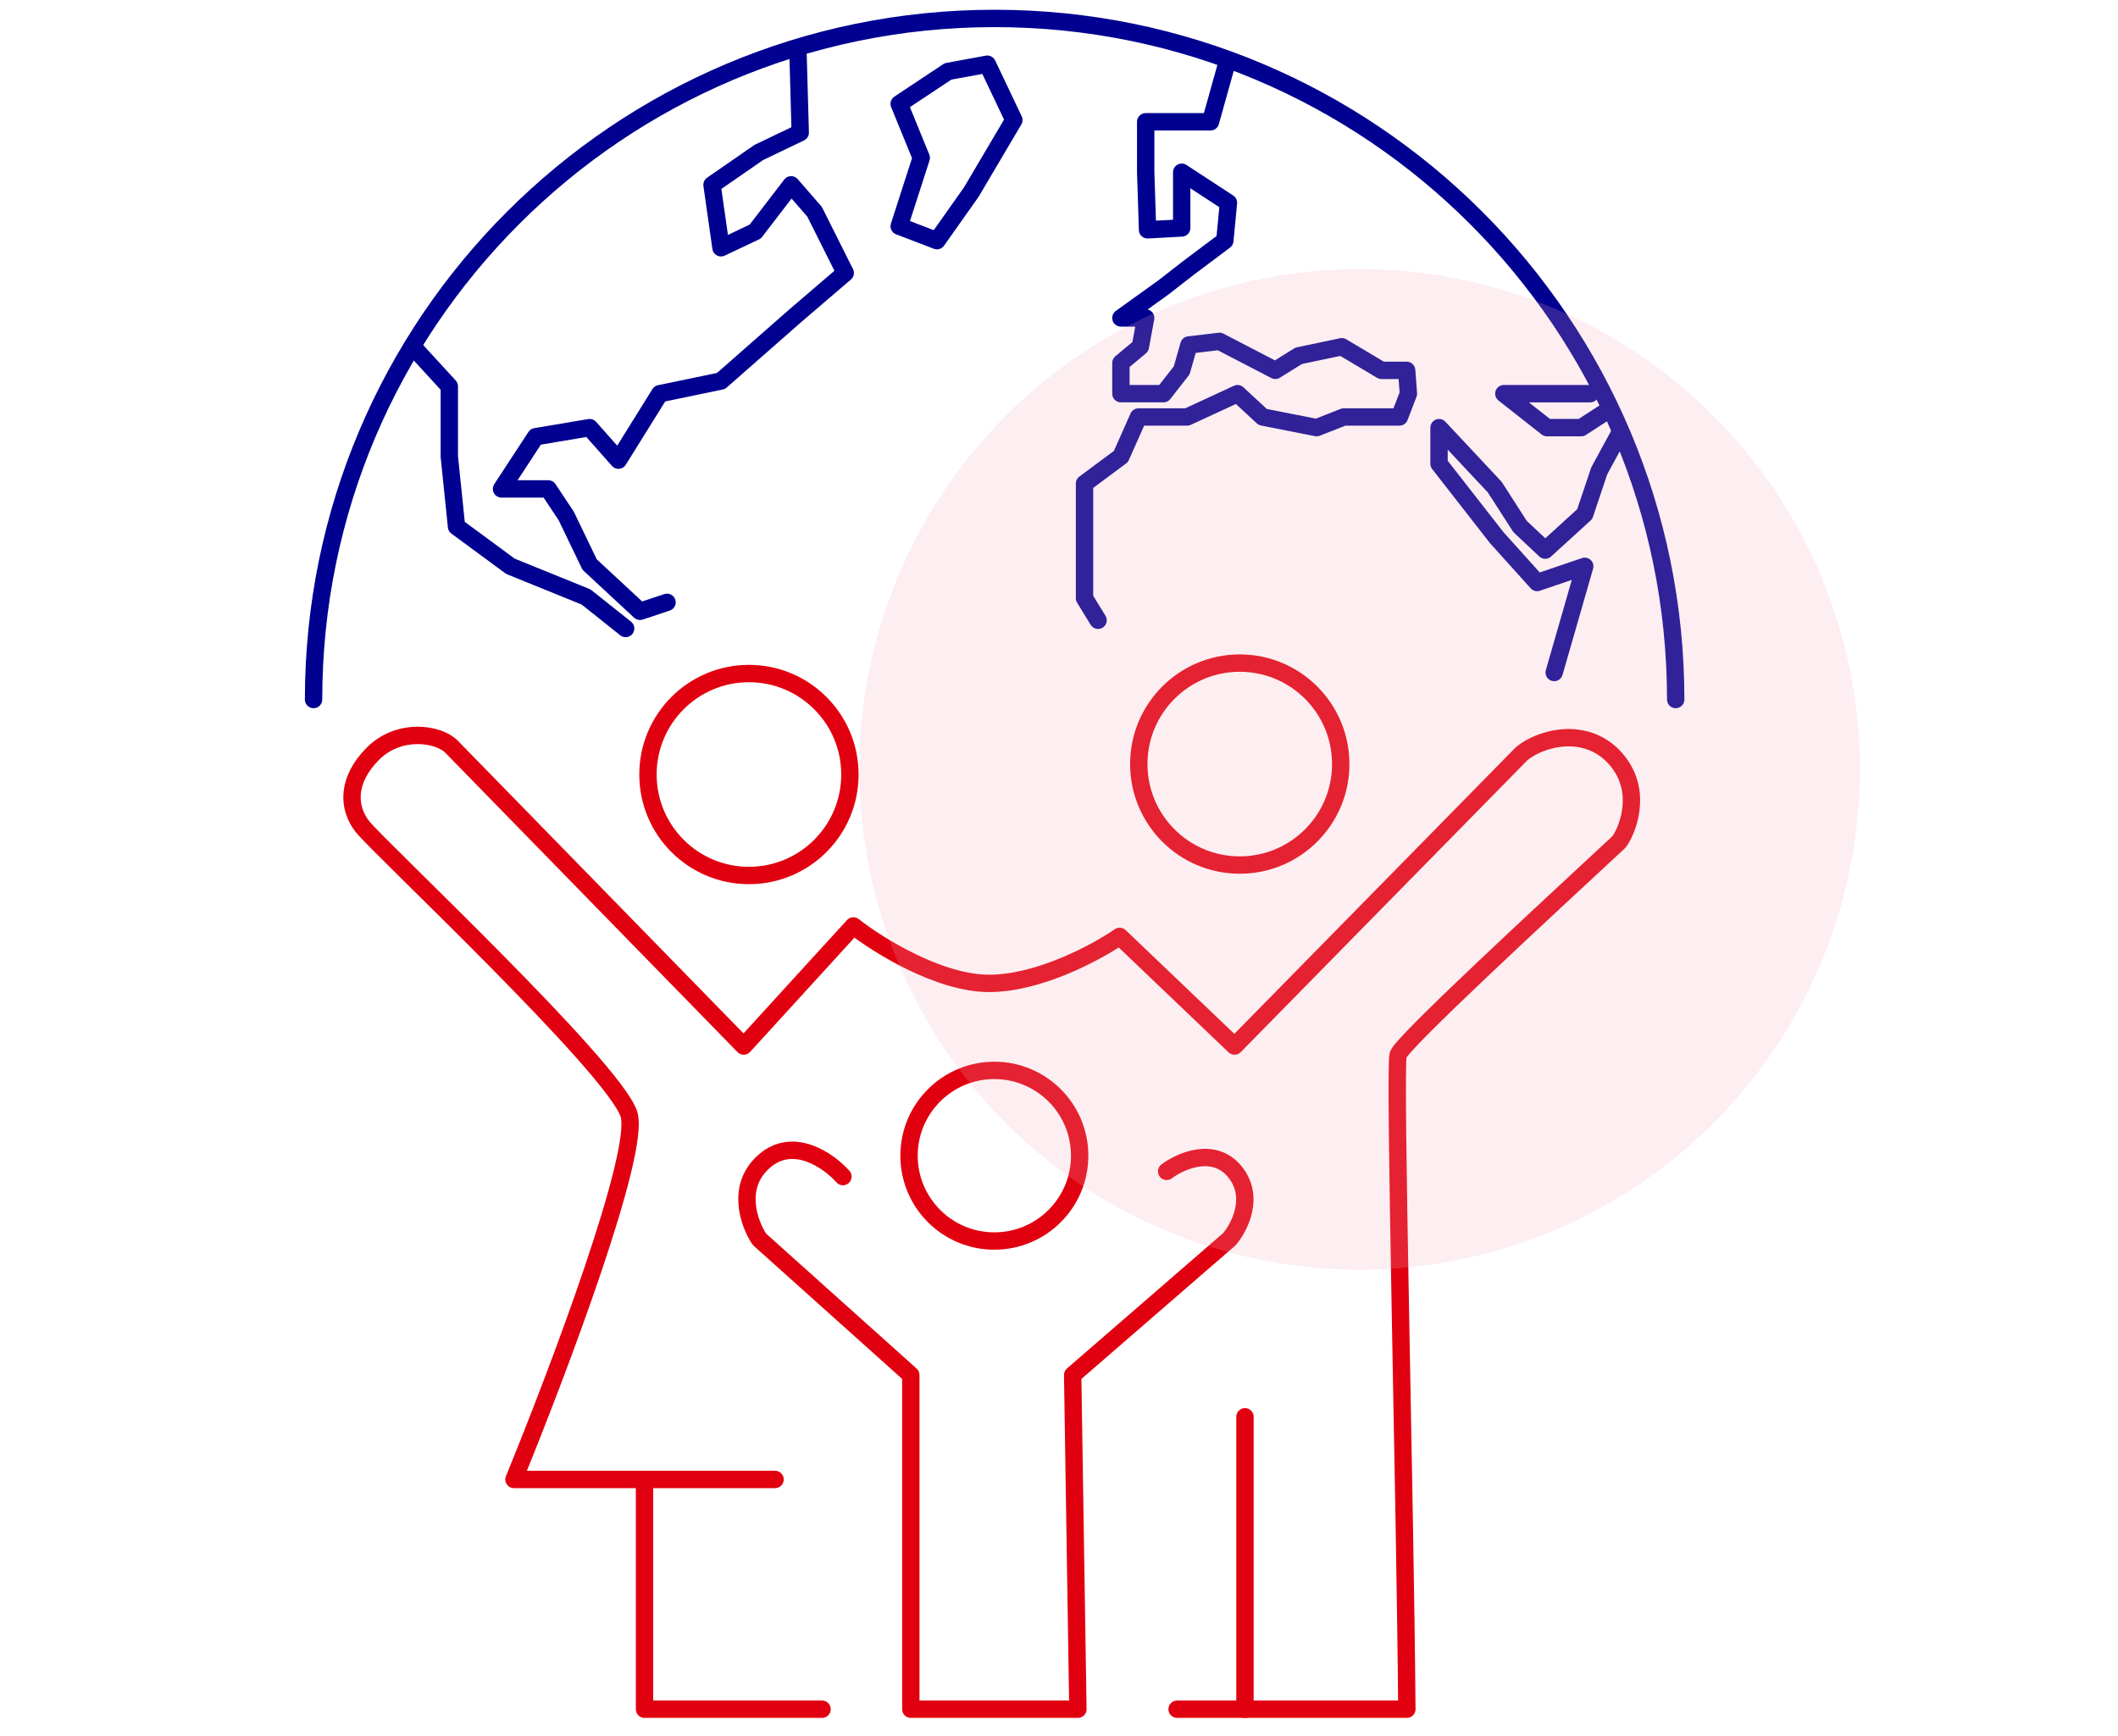
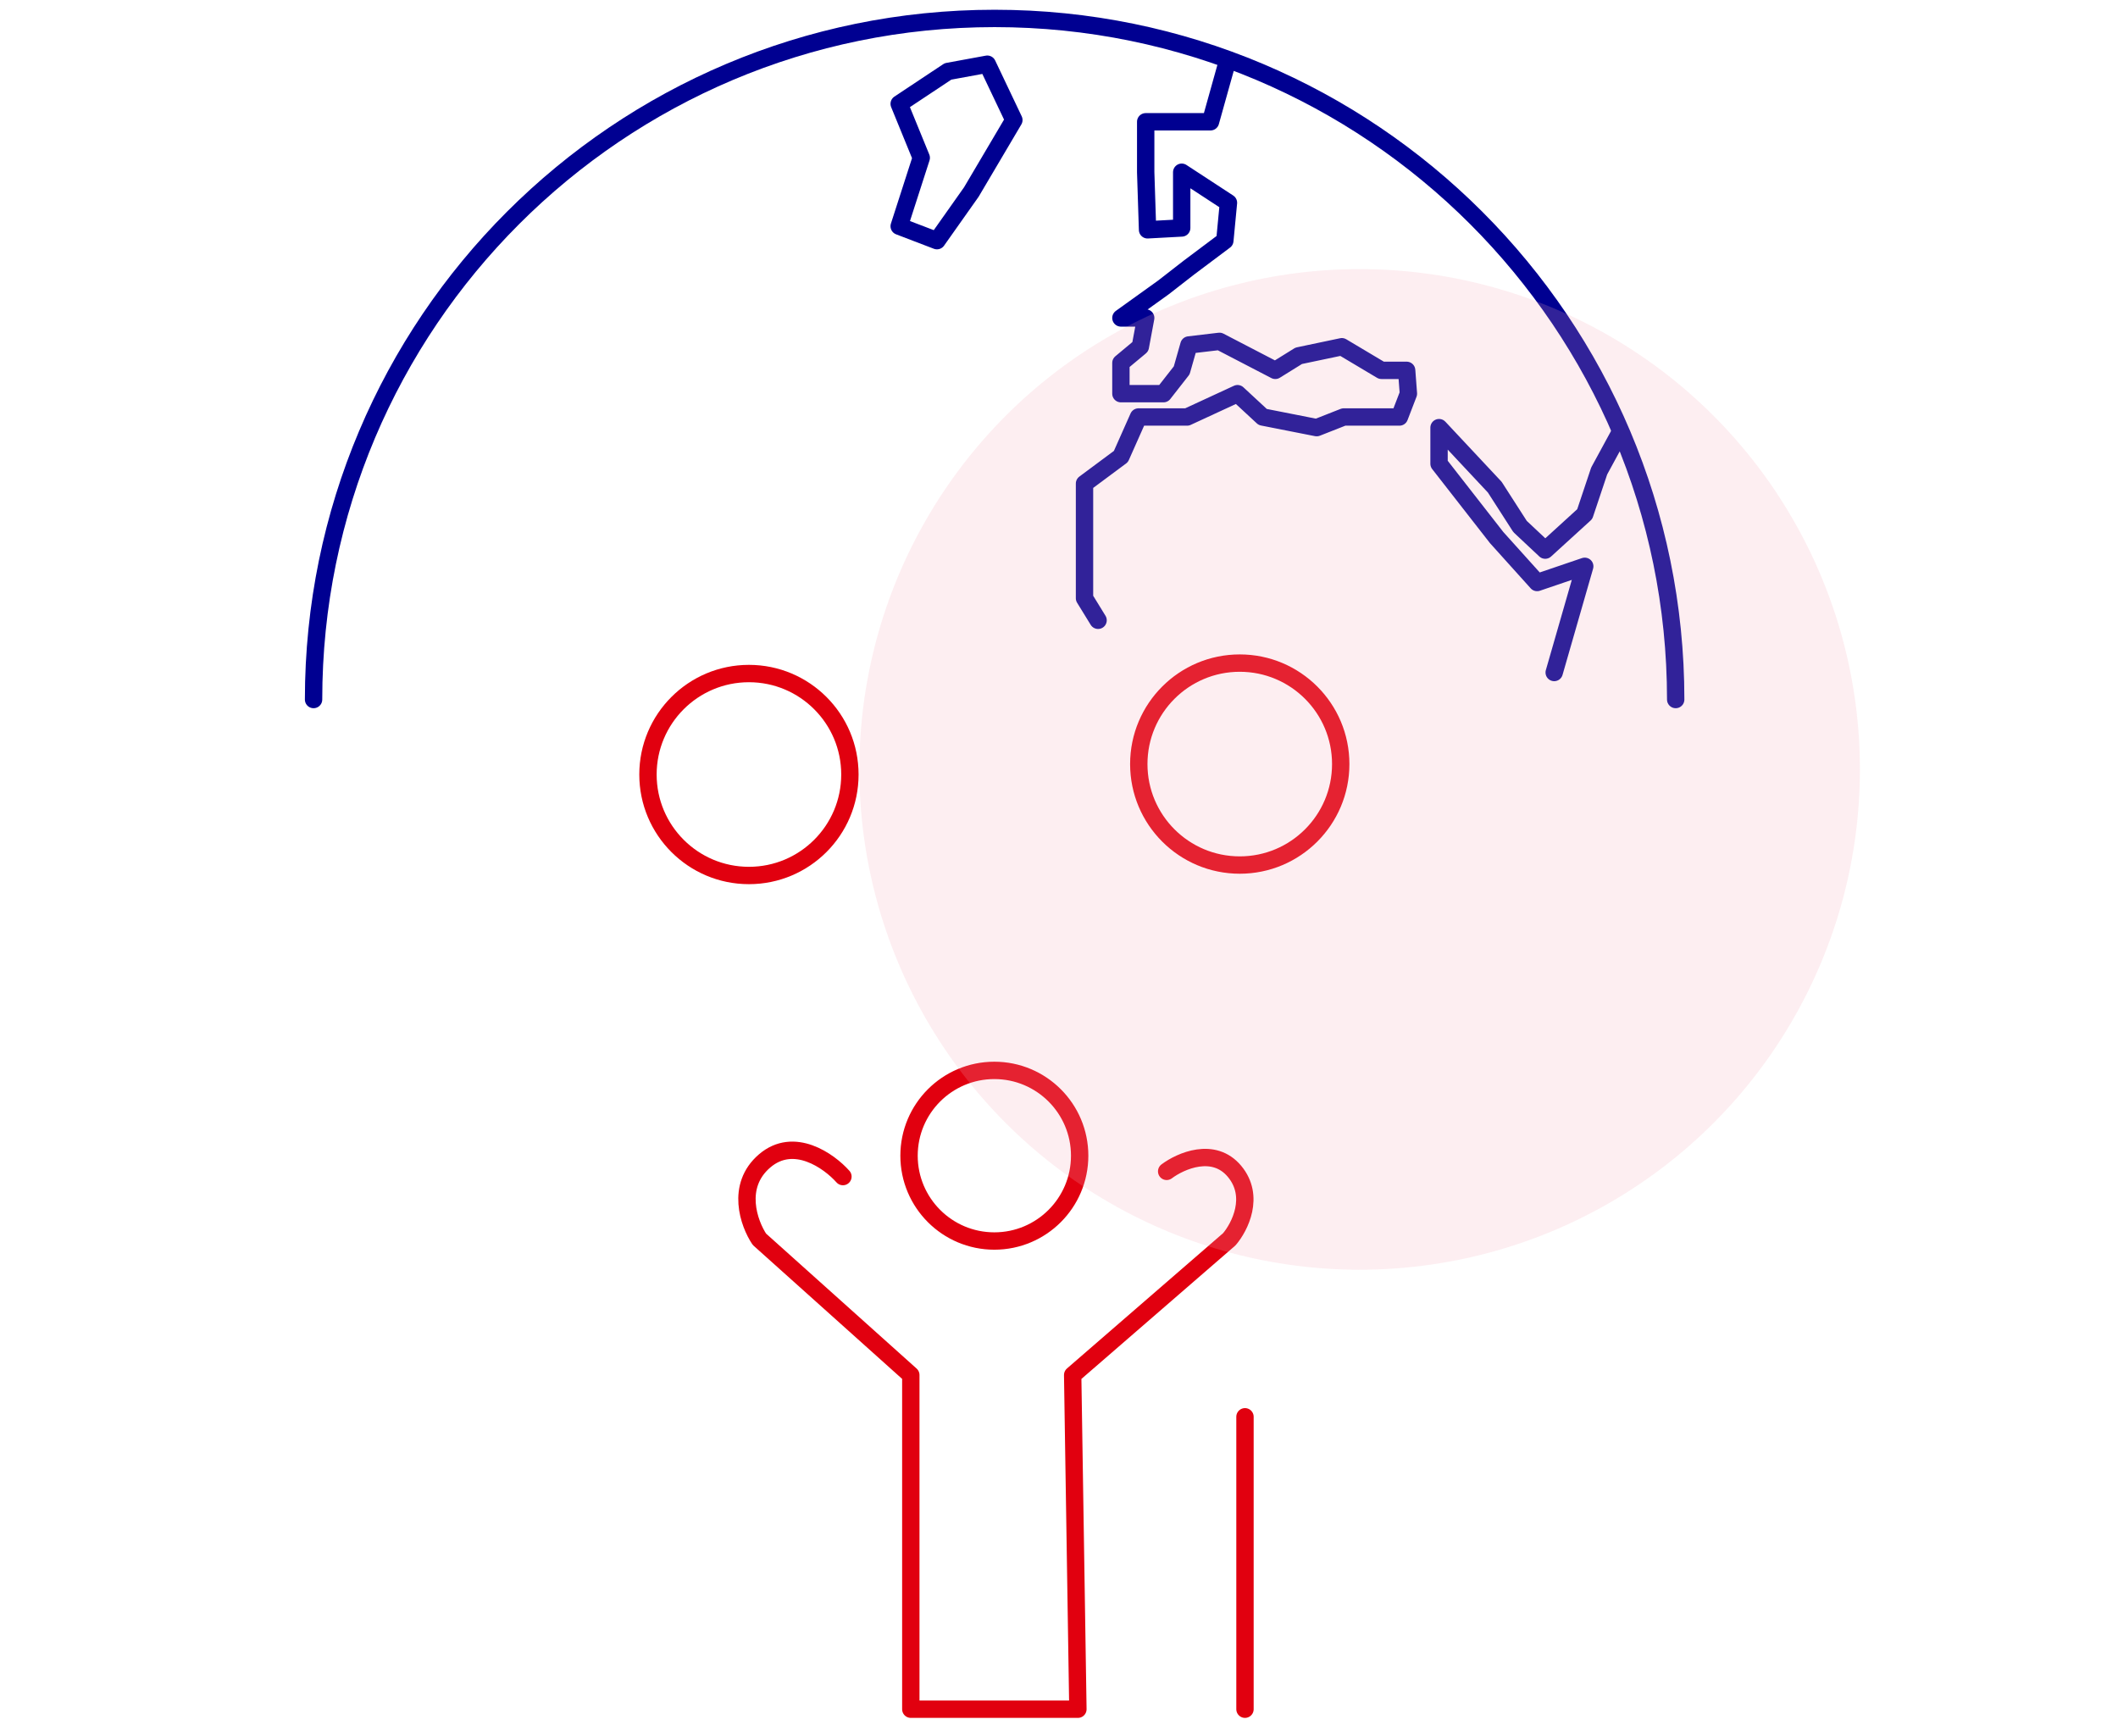
<svg xmlns="http://www.w3.org/2000/svg" width="244" height="200" viewBox="0 0 244 200" fill="none">
  <rect x="0" y="0" width="244" height="200" fill="#808080" stroke="none" />
  <g clip-path="url(#clip0_13_6974)">
    <rect width="244" height="200" transform="matrix(1 0 0 -1 0 200)" fill="white" />
    <path d="M109.211 8.228L103.59 11.961L106.131 18.178L103.59 26.059L107.941 27.723L111.898 22.124L116.8 13.827L113.742 7.396L109.211 8.228Z" stroke="#000091" stroke-width="2" stroke-linecap="round" stroke-linejoin="round" />
-     <path d="M76.844 69.387L73.73 70.421L67.929 65.036L65.231 59.437L63.162 56.323H57.777L61.712 50.309L67.929 49.263L71.245 53.007L76.012 45.351L83.061 43.889L91.56 36.424L97.372 31.444L93.842 24.395L91.144 21.292L87.007 26.677L83.061 28.543L82.027 21.292L87.423 17.56L92.19 15.277L91.942 6.441" stroke="#000091" stroke-width="2" stroke-linecap="round" stroke-linejoin="round" />
-     <path d="M47.873 40.269L51.762 44.507V52.591L52.594 60.663L58.811 65.238L67.513 68.768L72.077 72.4" stroke="#000091" stroke-width="2" stroke-linecap="round" stroke-linejoin="round" />
    <path d="M141.207 7.756L139.453 14.029H131.988V19.841L132.202 26.474L136.136 26.261V22.742V19.841L141.521 23.36L141.105 27.722L136.968 30.825L134.034 33.107L129.132 36.626H131.988L131.37 39.943L129.132 41.809V45.35H134.034L136.136 42.663L136.968 39.74L140.487 39.324L146.918 42.663L149.616 40.988L154.585 39.943L159.149 42.663H162.05L162.252 45.35L161.218 48.037H154.799L151.685 49.263L145.468 48.037L142.567 45.35L136.755 48.037H131.156L129.132 52.59L124.939 55.705V61.506V68.914L126.502 71.455M179.048 77.47L182.567 65.238L177.081 67.104L172.415 61.922L165.782 53.422V49.263L172.202 56.12L175.114 60.651L178.014 63.372L182.567 59.223L184.231 54.254L186.48 50.117" stroke="#000091" stroke-width="2" stroke-linecap="round" stroke-linejoin="round" />
-     <path d="M183.197 45.351H179.048H173.247L178.216 49.263H182.162L185.175 47.307" stroke="#000091" stroke-width="2" stroke-linecap="round" stroke-linejoin="round" />
    <path d="M193.045 80.584C193.045 37.252 157.917 2.124 114.584 2.124C71.252 2.124 36.124 37.252 36.124 80.584" stroke="#000091" stroke-width="2" stroke-linecap="round" stroke-linejoin="round" />
    <circle cx="86.28" cy="89.222" r="11.632" stroke="#E1000F" stroke-width="2" />
    <circle cx="142.824" cy="88.019" r="11.632" stroke="#E1000F" stroke-width="2" />
-     <path d="M89.288 170.429H74.25M135.606 196.896H162.074C161.873 172.032 160.592 122.945 161.074 121.501C161.555 120.058 178.078 104.82 186.5 97C187.302 95.998 189.503 91.267 186.135 87.417C182.766 83.567 177.5 85 175.307 86.816L142.223 120.501L128.989 107.869C126.383 109.674 119.726 113.283 113.951 113.283C108.176 113.283 101.118 108.872 98.311 106.666L85.679 120.501L52 86C50.5 84.5 45.978 83.808 42.97 86.816C39.962 89.823 39.999 92.999 41.767 95.237C43.632 97.597 70.641 122.907 72.445 128.321C73.889 132.652 64.224 158.197 59.212 170.429H74.25M74.25 170.429V196.896H94.702" stroke="#E1000F" stroke-width="2" stroke-linecap="round" stroke-linejoin="round" />
    <path d="M143.426 196.896V163.21" stroke="#E1000F" stroke-width="2" stroke-linecap="round" stroke-linejoin="round" />
    <path d="M97.108 135.539C95.504 133.735 91.453 130.847 88.085 133.735C84.716 136.622 86.28 140.953 87.483 142.758L104.928 158.398V196.896H124.177L123.575 158.398L141.621 142.758C142.824 141.355 144.629 137.826 142.223 134.938C139.816 132.051 136.007 133.735 134.403 134.938" stroke="#E1000F" stroke-width="2" stroke-linecap="round" stroke-linejoin="round" />
    <circle cx="114.552" cy="133.134" r="9.828" stroke="#E1000F" stroke-width="2" />
    <circle cx="156.634" cy="88.634" r="57.634" fill="#F7ACBB" fill-opacity="0.2" />
  </g>
  <defs>
    <clipPath id="clip0_13_6974">
      <rect width="244" height="200" fill="white" transform="matrix(1 0 0 -1 0 200)" />
    </clipPath>
  </defs>
</svg>